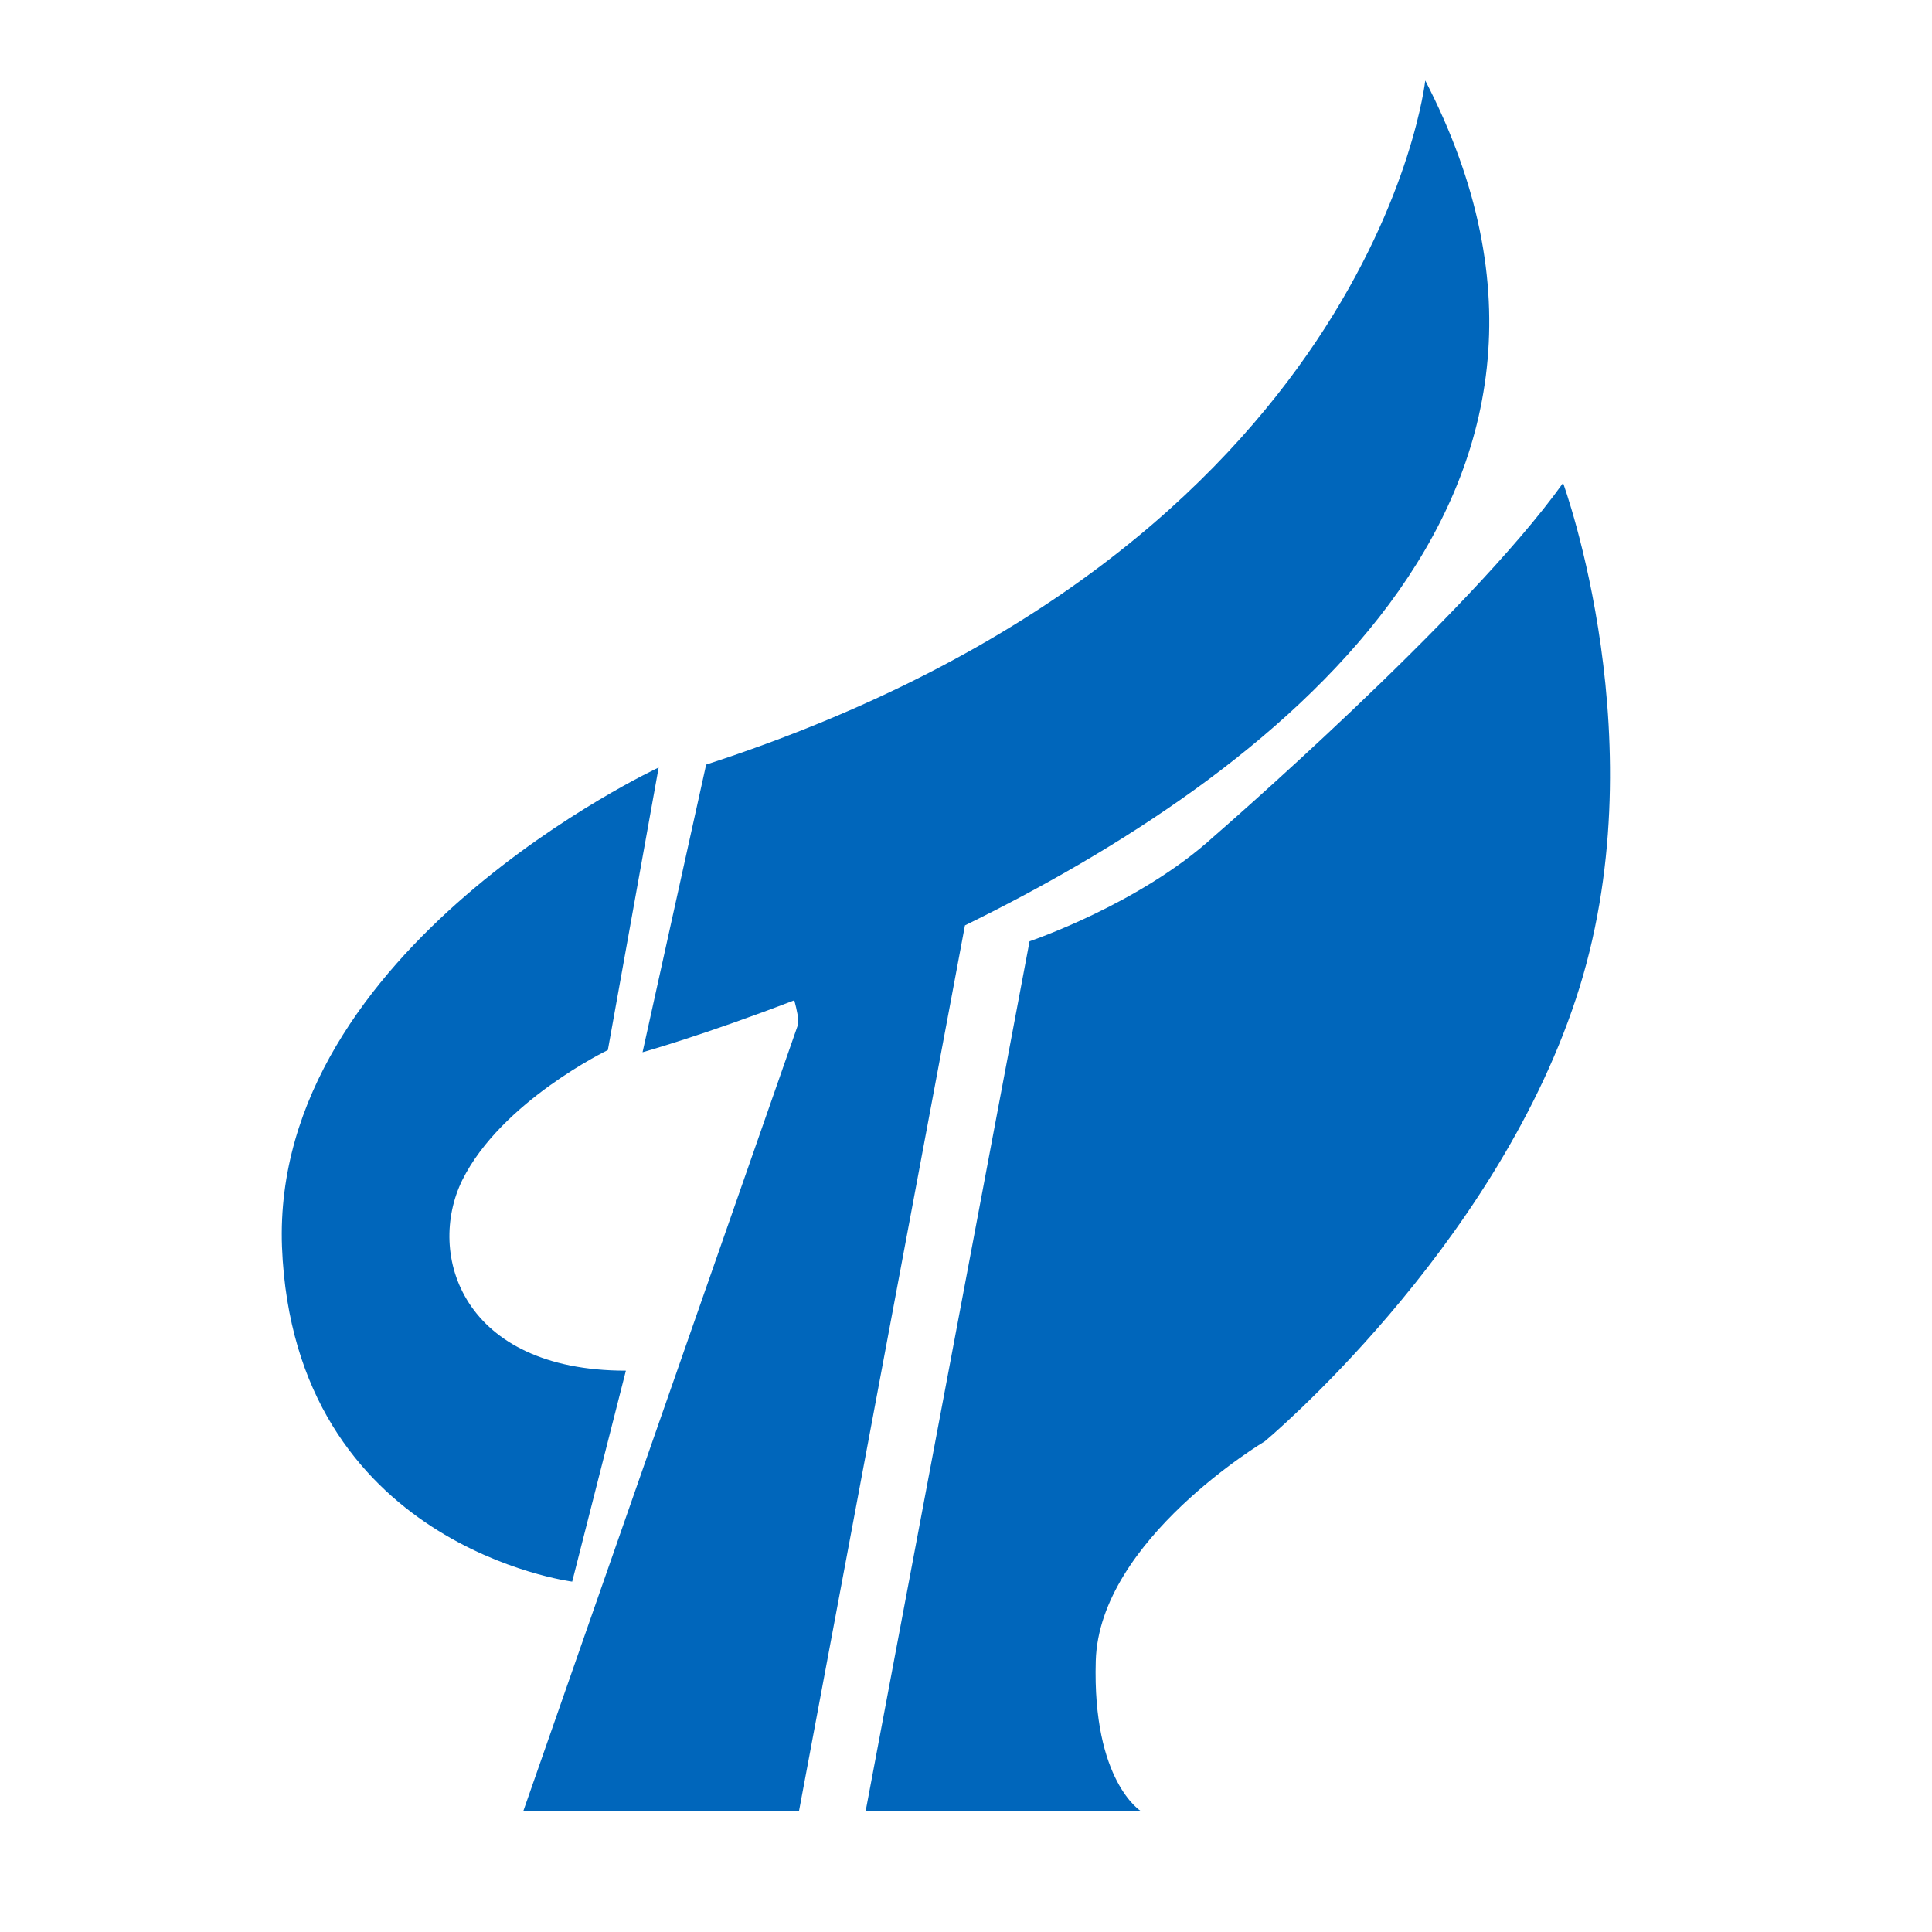
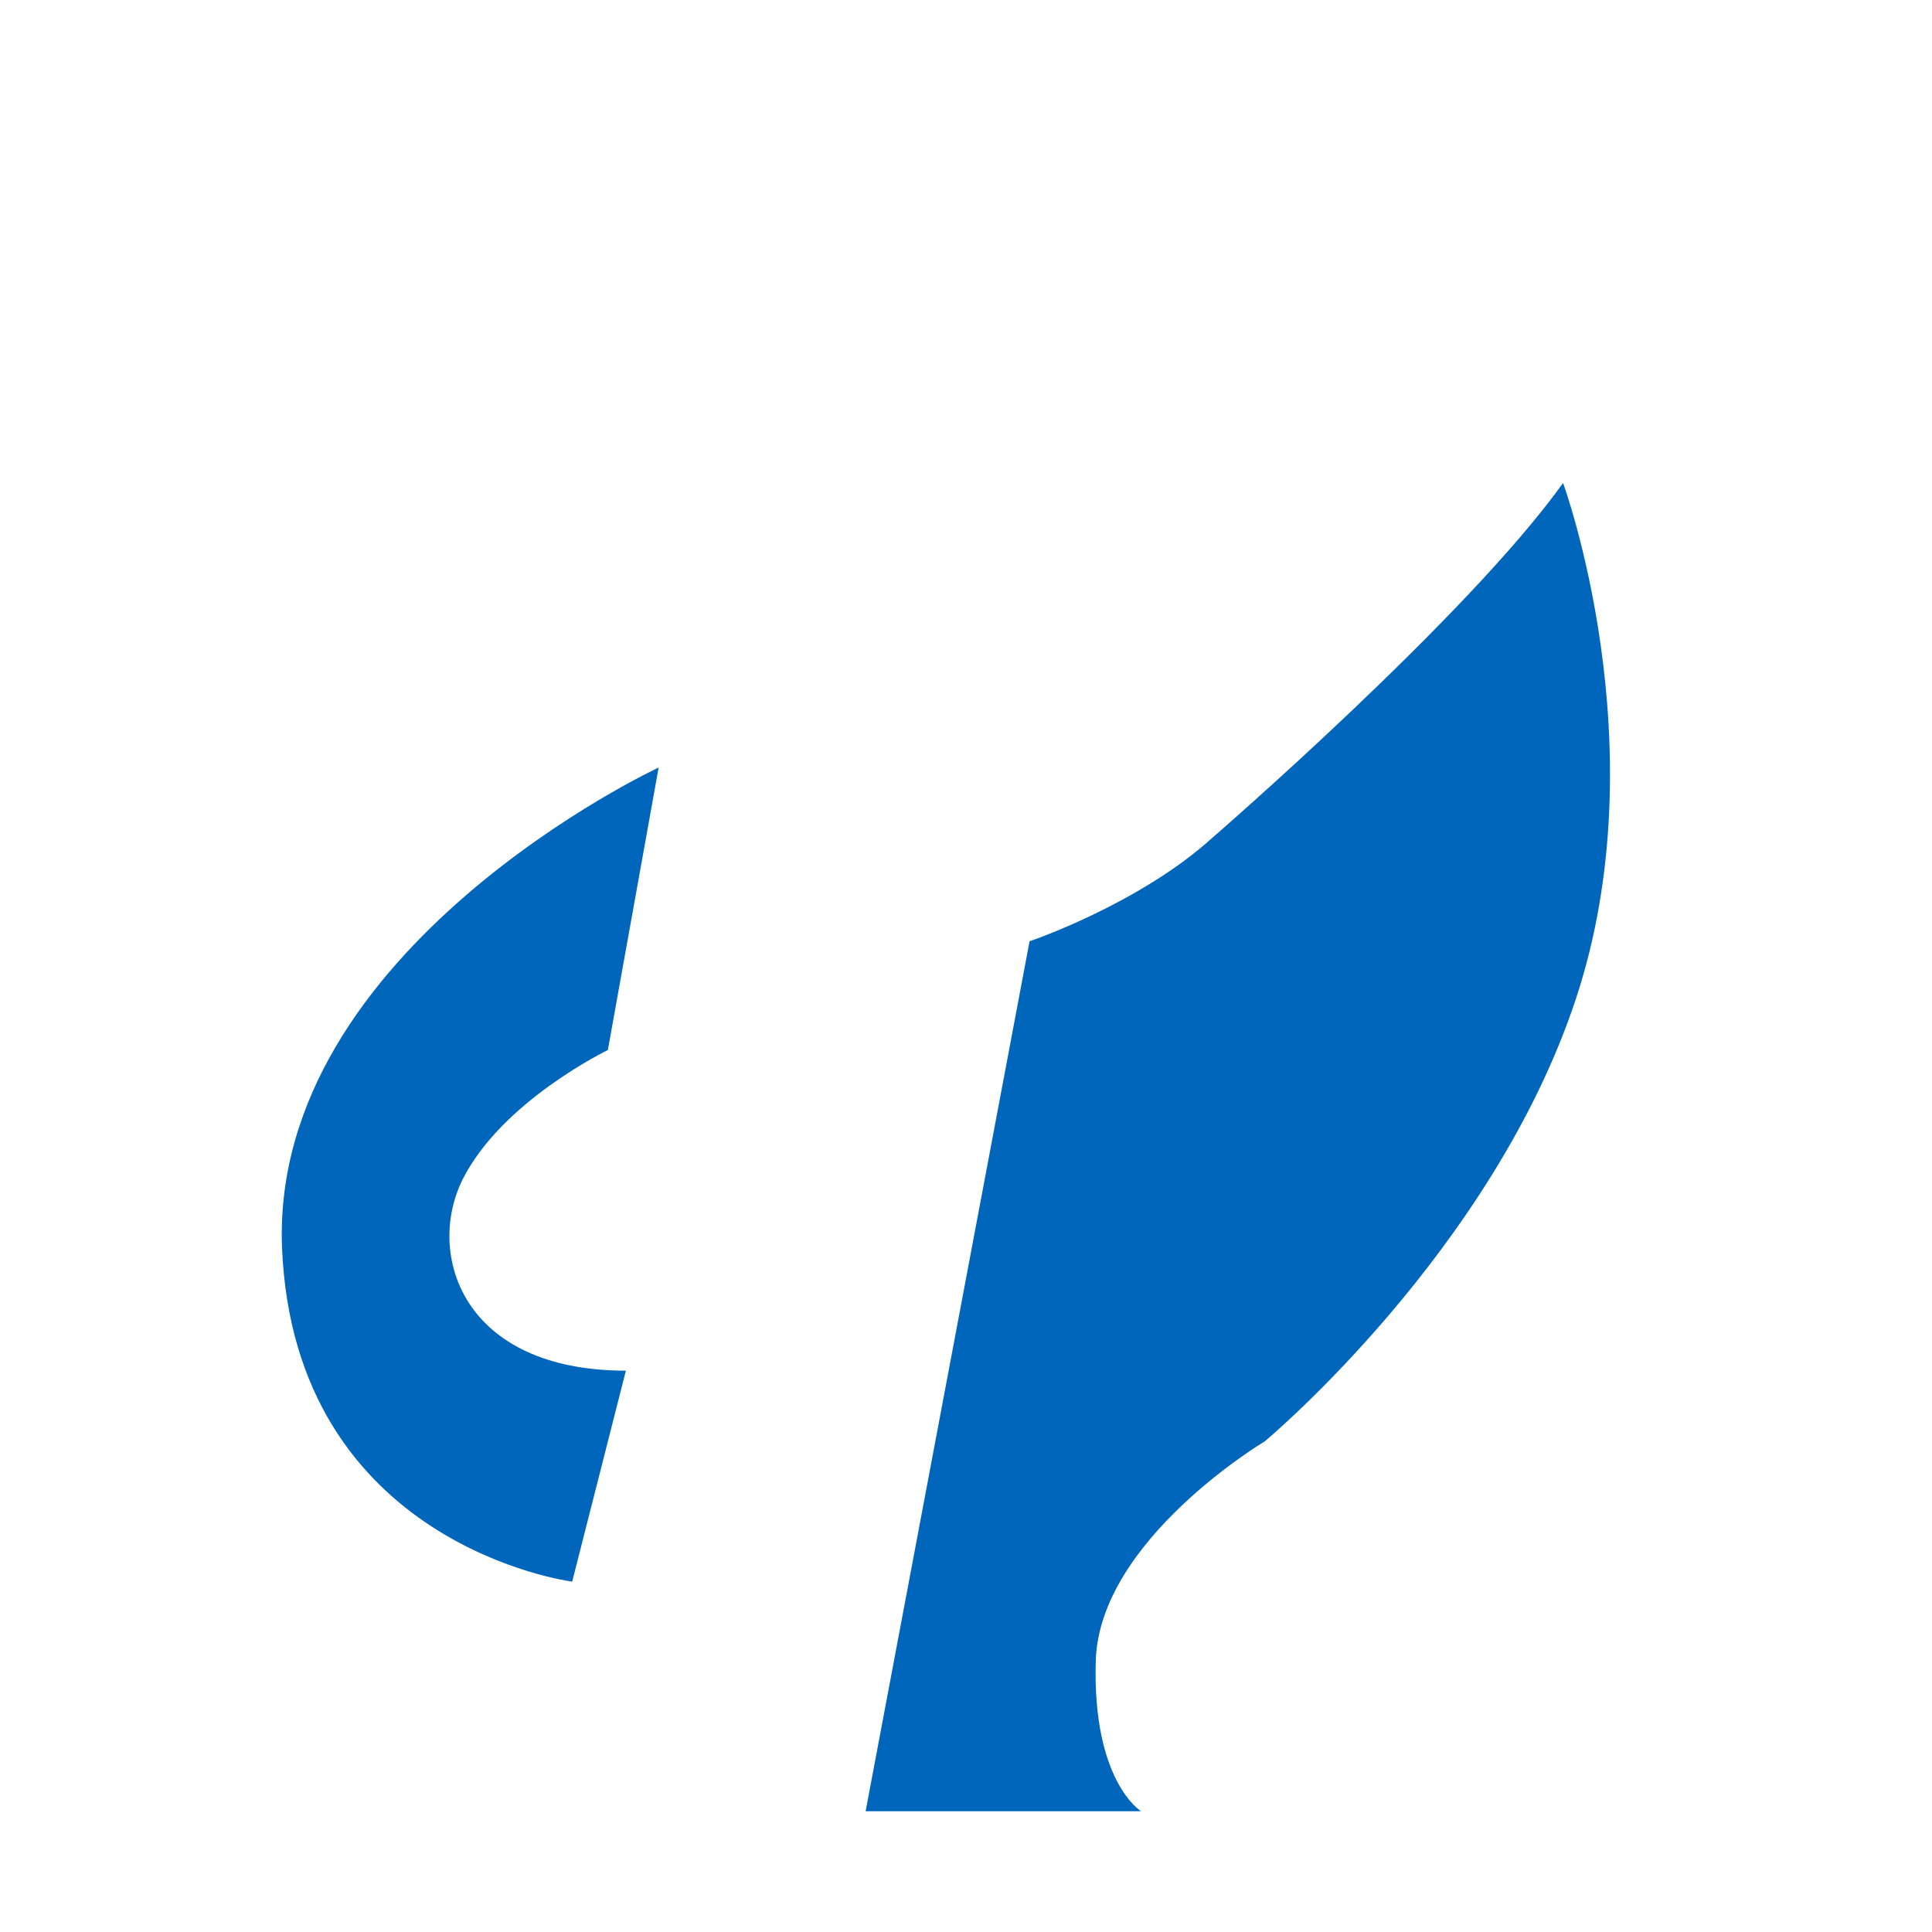
<svg xmlns="http://www.w3.org/2000/svg" width="48" height="48" viewBox="0 0 48 48" fill="none">
  <path d="M16.364 19.069L15.102 26.088C15.102 26.088 12.459 27.361 11.485 29.32C10.583 31.165 11.485 34.054 15.55 34.054L14.216 39.295C14.216 39.295 7.301 38.413 7.006 30.977C6.734 23.55 16.364 19.069 16.364 19.069ZM25.579 23.386C25.579 23.386 28.31 22.464 30.138 20.799C30.138 20.799 36.438 15.347 38.834 12C38.834 12 41.23 18.538 39.153 24.815C37.077 31.1 31.424 35.809 31.424 35.809C31.424 35.809 27.312 38.258 27.224 41.262C27.136 44.266 28.35 45 28.35 45H21.506L25.579 23.386V23.386Z" fill="#0066BB" />
-   <path d="M35.41 2C35.41 2 34.15 13.598 17.544 18.996L15.964 26.143C15.964 26.143 17.503 25.71 19.734 24.852C19.8 25.1 19.85 25.325 19.825 25.461L13 45H19.85L23.974 22.991C31.474 19.317 40.769 12.371 35.41 2Z" fill="#0066BB" />
</svg>